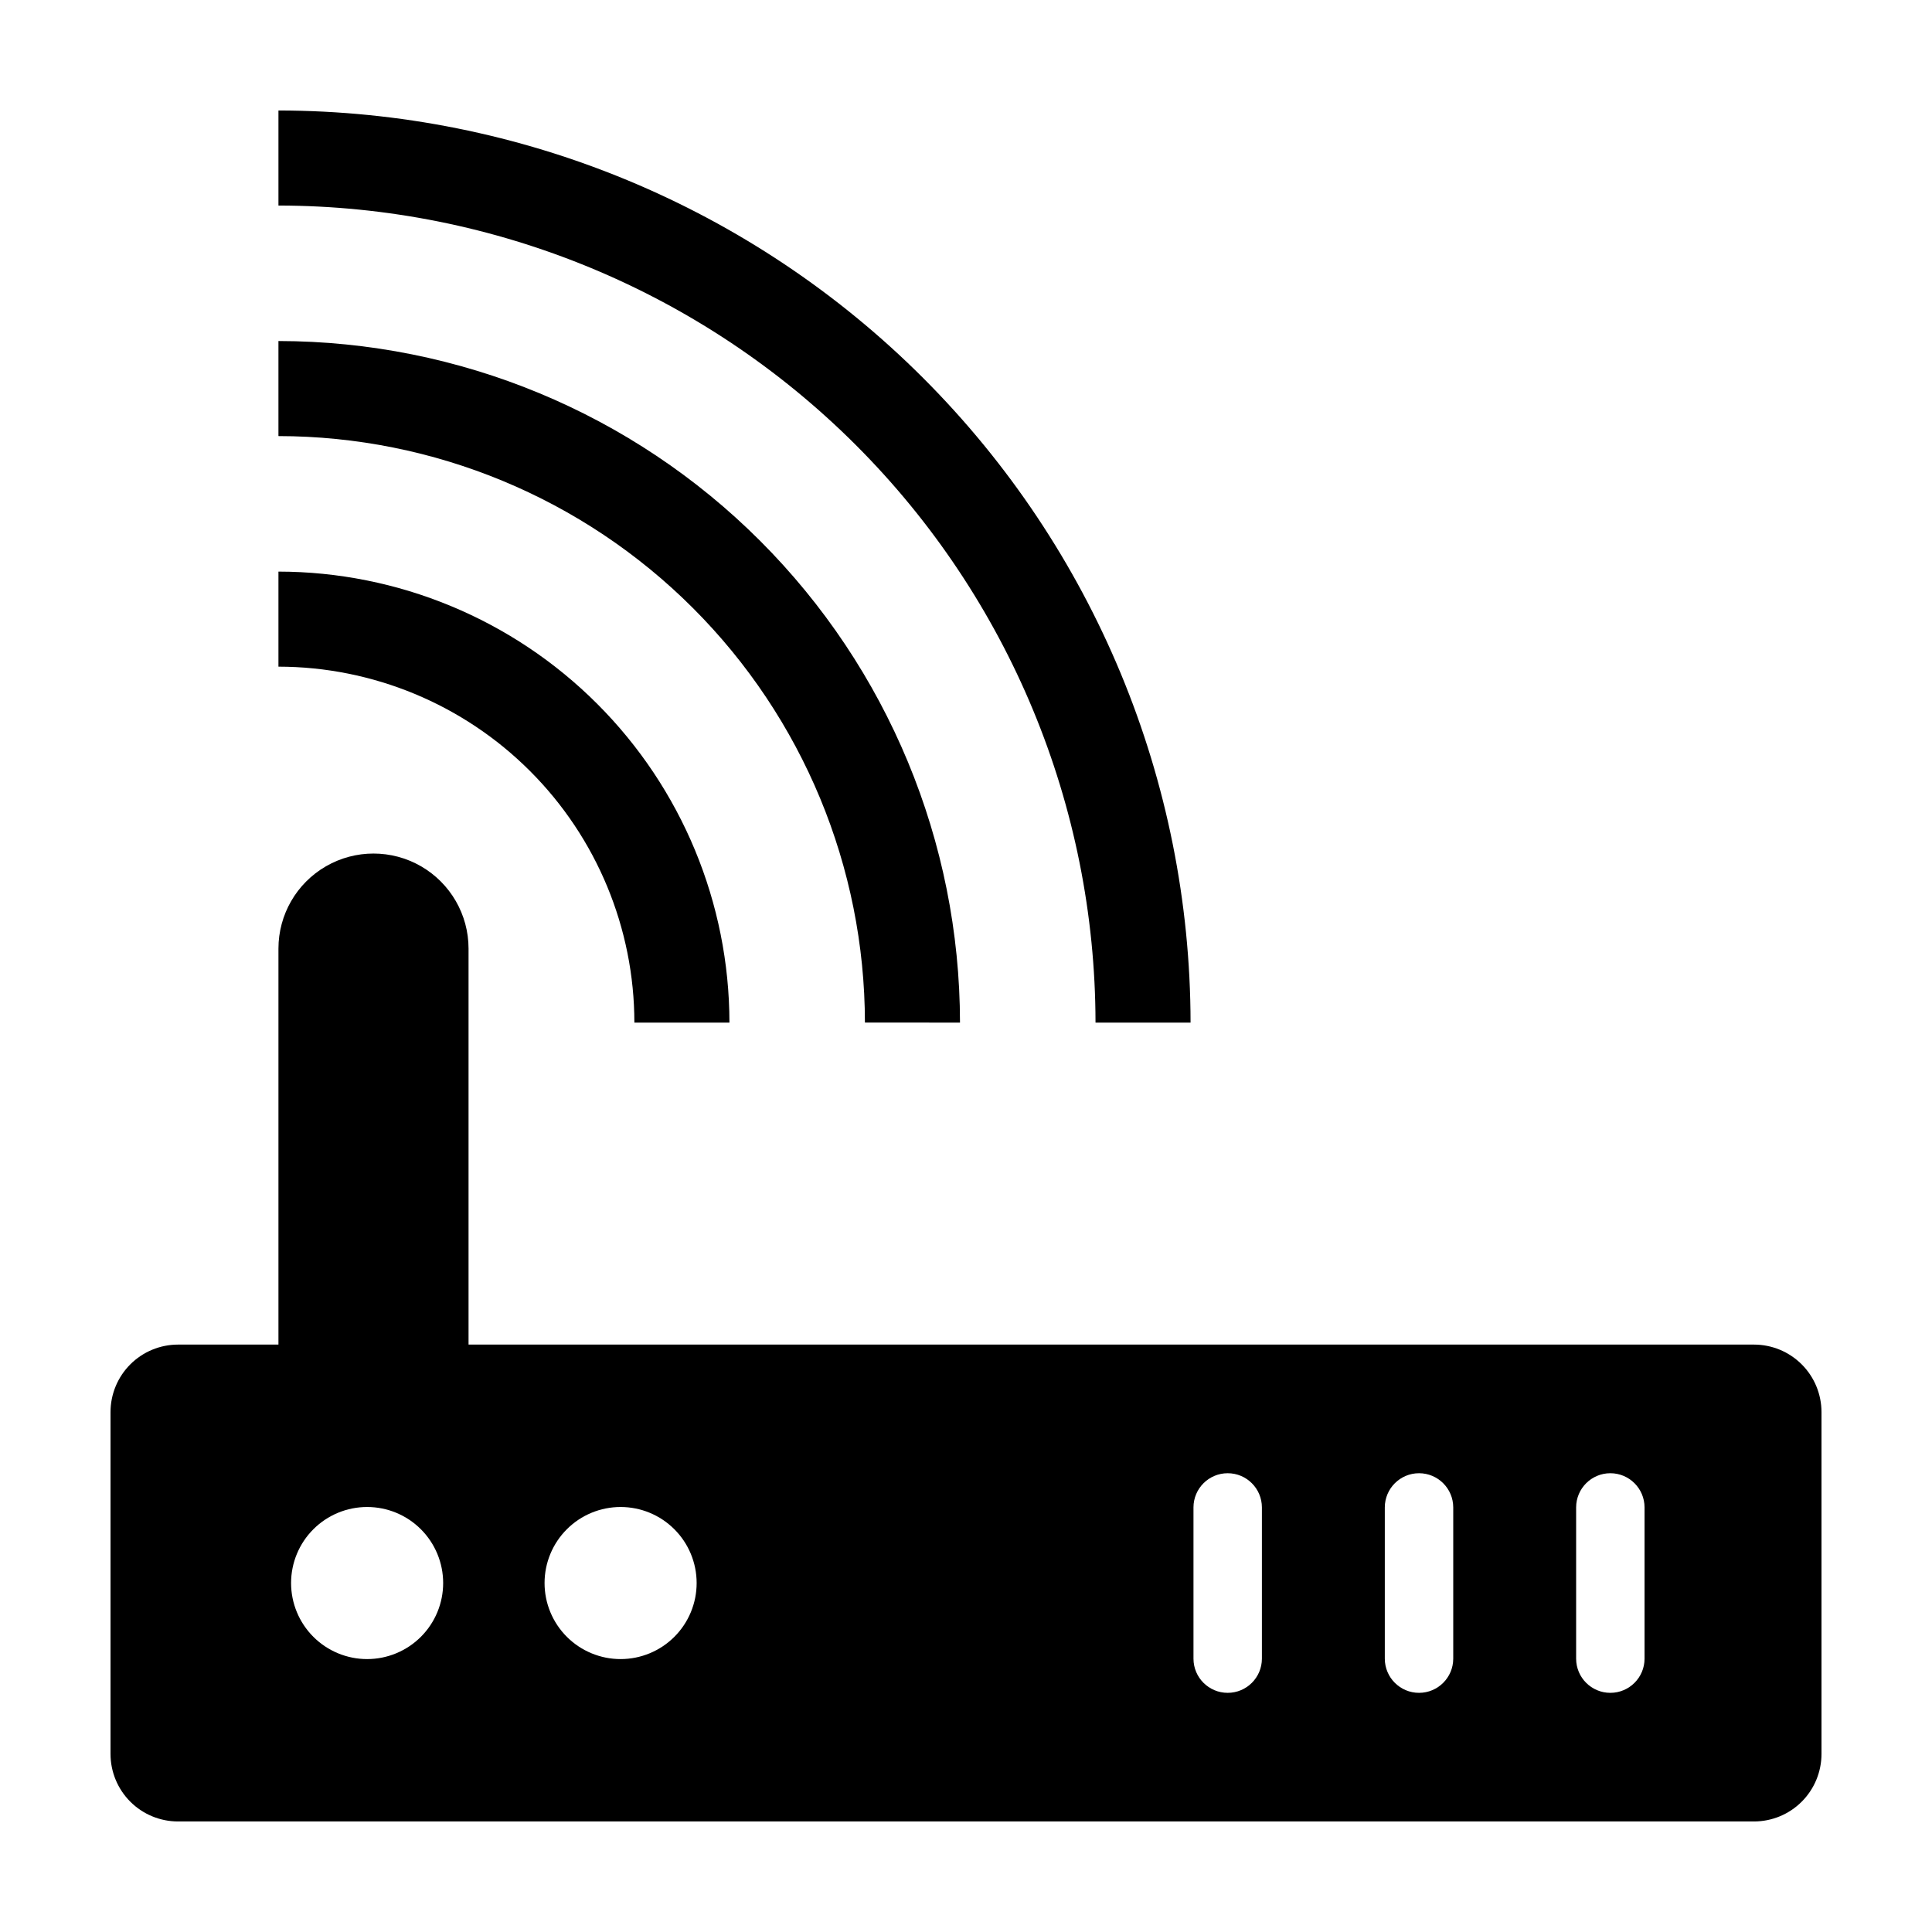
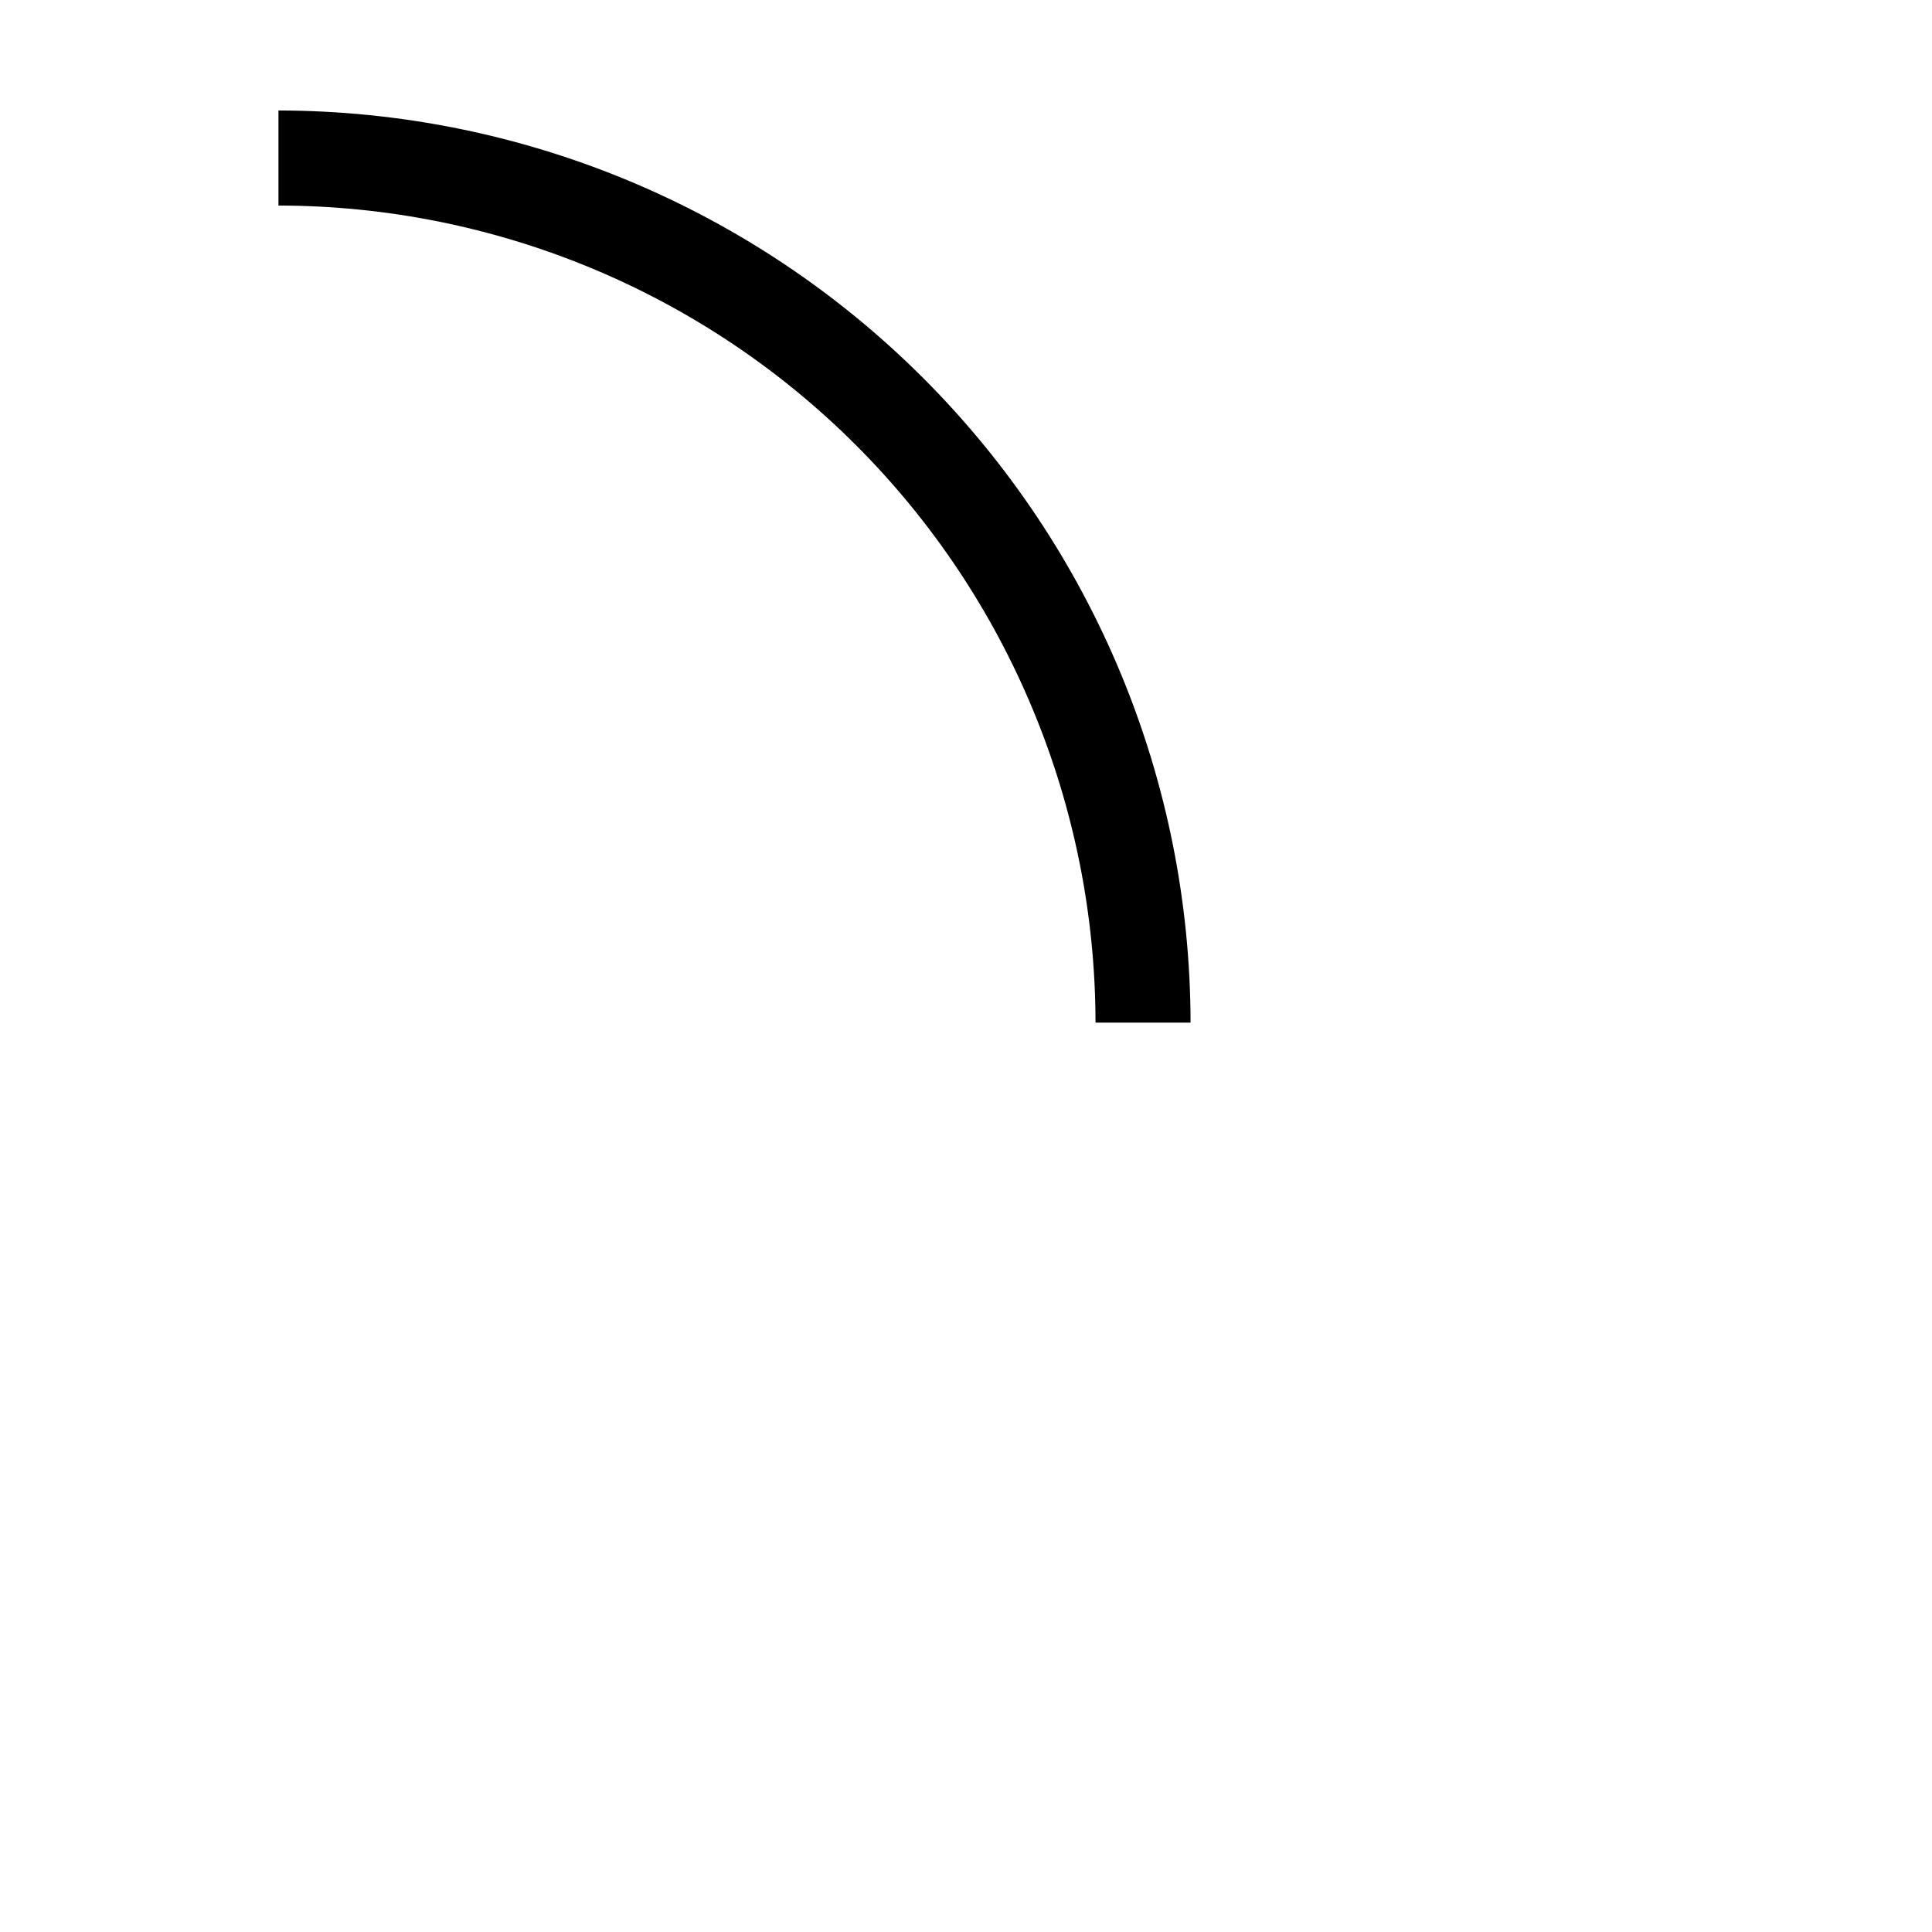
<svg xmlns="http://www.w3.org/2000/svg" fill="#000000" width="800px" height="800px" version="1.1" viewBox="144 144 512 512">
  <g>
-     <path d="m608.81 500.33h-340.64v-104.94c0-9-4.801-17.316-12.594-21.816-7.797-4.5-17.398-4.5-25.191 0-7.793 4.5-12.594 12.816-12.594 21.816v104.94h-26.605c-4.746 0-9.301 1.887-12.656 5.242-3.356 3.359-5.242 7.91-5.242 12.66v90.578c0 4.746 1.887 9.301 5.242 12.656 3.356 3.359 7.91 5.242 12.656 5.242h417.63c4.746 0 9.301-1.883 12.656-5.242 3.359-3.356 5.242-7.91 5.242-12.656v-90.578c0-4.75-1.883-9.301-5.242-12.66-3.356-3.356-7.91-5.242-12.656-5.242zm-367.52 83.344c-5.344 0-10.469-2.125-14.25-5.902-3.777-3.781-5.902-8.906-5.902-14.25s2.125-10.473 5.902-14.25c3.781-3.781 8.906-5.902 14.25-5.902 5.348 0 10.473 2.121 14.25 5.902 3.781 3.777 5.902 8.906 5.902 14.25s-2.121 10.469-5.902 14.25c-3.777 3.777-8.902 5.902-14.25 5.902zm67.176 0c-5.344 0-10.469-2.125-14.25-5.902-3.777-3.781-5.902-8.906-5.902-14.25s2.125-10.473 5.902-14.25c3.781-3.781 8.906-5.902 14.25-5.902s10.473 2.121 14.25 5.902c3.781 3.777 5.902 8.906 5.902 14.25s-2.121 10.469-5.902 14.25c-3.777 3.777-8.906 5.902-14.25 5.902zm169.95-0.098c-0.012 5-4.066 9.043-9.066 9.043s-9.055-4.043-9.066-9.043v-40.109c0.012-5 4.066-9.047 9.066-9.047s9.055 4.047 9.066 9.047zm50.707 0c-0.012 5-4.07 9.043-9.066 9.043-5 0-9.059-4.043-9.07-9.043v-40.109c0.012-5 4.07-9.047 9.07-9.047 4.996 0 9.055 4.047 9.066 9.047zm50.699 0c-0.012 5-4.066 9.043-9.066 9.043s-9.055-4.043-9.066-9.043v-40.109c0.012-5 4.066-9.047 9.066-9.047s9.055 4.047 9.066 9.047z" />
    <path d="m459.51 415c-0.074-64.086-25.562-125.53-70.879-170.84-45.316-45.316-106.75-70.809-170.84-70.879v25.191c57.406 0.062 112.44 22.898 153.04 63.492 40.594 40.59 63.426 95.629 63.492 153.04z" />
-     <path d="m398.41 415c-0.055-47.887-19.102-93.797-52.961-127.66-33.859-33.863-79.77-52.91-127.66-52.965v25.191c41.207 0.047 80.715 16.438 109.85 45.578 29.137 29.137 45.527 68.645 45.574 109.85z" />
-     <path d="m217.79 295.48v25.191c25.008 0.027 48.984 9.973 66.668 27.66 17.688 17.684 27.633 41.66 27.66 66.668h25.191c-0.035-31.688-12.641-62.066-35.047-84.473s-52.785-35.012-84.473-35.047z" />
  </g>
</svg>